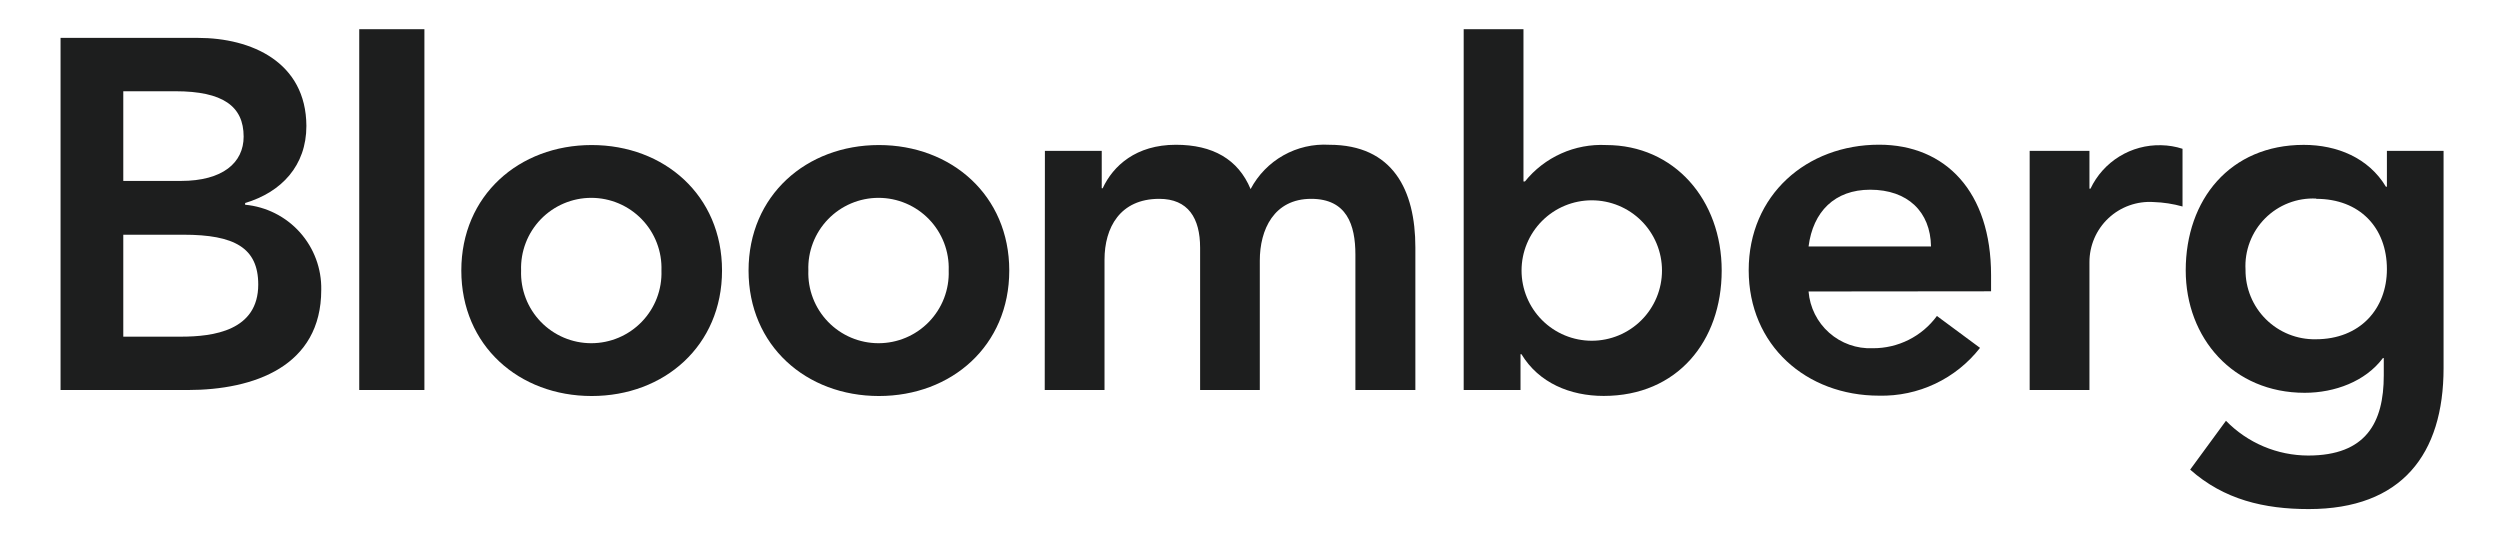
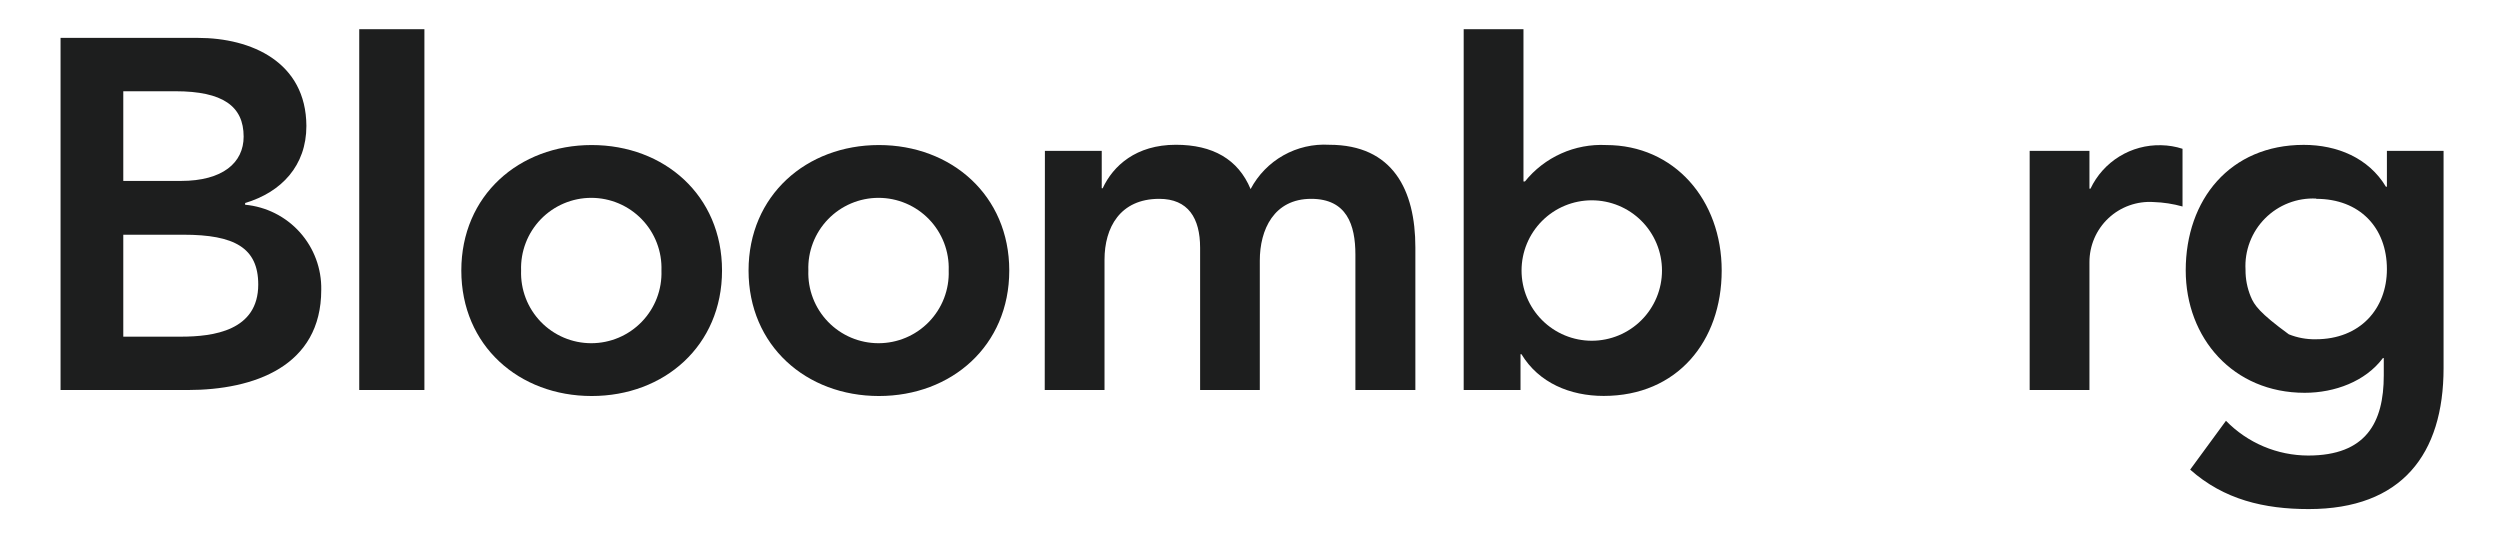
<svg xmlns="http://www.w3.org/2000/svg" width="232" height="50" viewBox="0 0 232 50" fill="none">
  <g clip-path="url(#clip0_9_996)">
    <path d="M11.441 8.468H16.28C20.675 8.468 22.61 9.855 22.61 12.677C22.61 15.097 20.675 16.79 16.788 16.79H11.441V8.468ZM5.619 36.194H17.401C23.594 36.194 29.812 33.984 29.812 26.903C29.851 24.937 29.144 23.029 27.834 21.563C26.523 20.097 24.706 19.181 22.748 19V18.839C26.119 17.831 28.433 15.379 28.433 11.685C28.401 5.742 23.312 3.516 18.369 3.516H5.619V36.194ZM11.441 21.782H17.03C21.74 21.782 23.965 22.984 23.965 26.403C23.965 30.694 19.796 31.242 16.796 31.242H11.441V21.782Z" fill="#1D1E1E" />
    <path d="M36.361 36.194V2.71" stroke="#1D1E1E" stroke-width="6.048" stroke-miterlimit="10" />
    <path d="M48.358 25.105C48.328 24.23 48.473 23.359 48.787 22.542C49.1 21.725 49.575 20.979 50.182 20.35C50.79 19.72 51.519 19.22 52.324 18.878C53.129 18.536 53.995 18.36 54.87 18.36C55.745 18.36 56.611 18.536 57.417 18.878C58.222 19.22 58.951 19.72 59.558 20.35C60.166 20.979 60.641 21.725 60.954 22.542C61.268 23.359 61.413 24.23 61.383 25.105C61.413 25.979 61.268 26.851 60.954 27.668C60.641 28.485 60.166 29.23 59.558 29.86C58.951 30.489 58.222 30.99 57.417 31.332C56.611 31.674 55.745 31.85 54.87 31.85C53.995 31.85 53.129 31.674 52.324 31.332C51.519 30.99 50.79 30.489 50.182 29.86C49.575 29.23 49.1 28.485 48.787 27.668C48.473 26.851 48.328 25.979 48.358 25.105ZM42.81 25.105C42.81 32.081 48.165 36.75 54.907 36.75C61.649 36.75 67.004 32.081 67.004 25.105C67.004 18.129 61.641 13.46 54.907 13.46C48.173 13.46 42.81 18.129 42.81 25.105Z" fill="#1D1E1E" />
    <path d="M75.015 25.105C74.984 24.23 75.129 23.359 75.443 22.542C75.756 21.725 76.231 20.979 76.839 20.35C77.447 19.72 78.175 19.22 78.98 18.878C79.786 18.536 80.652 18.36 81.527 18.36C82.402 18.36 83.268 18.536 84.073 18.878C84.879 19.22 85.607 19.72 86.215 20.35C86.822 20.979 87.297 21.725 87.611 22.542C87.924 23.359 88.07 24.23 88.039 25.105C88.07 25.979 87.924 26.851 87.611 27.668C87.297 28.485 86.822 29.23 86.215 29.86C85.607 30.489 84.879 30.99 84.073 31.332C83.268 31.674 82.402 31.85 81.527 31.85C80.652 31.85 79.786 31.674 78.98 31.332C78.175 30.99 77.447 30.489 76.839 29.86C76.231 29.23 75.756 28.485 75.443 27.668C75.129 26.851 74.984 25.979 75.015 25.105ZM69.466 25.105C69.466 32.081 74.821 36.75 81.563 36.75C88.305 36.75 93.66 32.081 93.66 25.105C93.66 18.129 88.289 13.46 81.563 13.46C74.837 13.46 69.466 18.129 69.466 25.105Z" fill="#1D1E1E" />
    <path d="M96.967 14H102.241V17.468H102.33C103.297 15.387 105.418 13.435 109.12 13.435C112.539 13.435 114.902 14.774 116.055 17.548C116.748 16.234 117.804 15.146 119.099 14.417C120.393 13.687 121.871 13.347 123.354 13.435C129.265 13.435 131.346 17.645 131.346 22.96V36.194H125.781V23.629C125.781 20.855 124.975 18.452 121.676 18.452C118.209 18.452 116.91 21.323 116.91 24.177V36.194H111.37V22.984C111.37 20.25 110.265 18.452 107.58 18.452C103.934 18.452 102.499 21.129 102.499 24.097V36.194H96.951L96.967 14Z" fill="#1D1E1E" />
    <path d="M154.233 25.105C154.233 26.833 153.546 28.491 152.324 29.712C151.102 30.934 149.445 31.621 147.717 31.621C145.988 31.621 144.331 30.934 143.109 29.712C141.887 28.491 141.2 26.833 141.2 25.105C141.2 23.377 141.887 21.719 143.109 20.497C144.331 19.275 145.988 18.589 147.717 18.589C149.445 18.589 151.102 19.275 152.324 20.497C153.546 21.719 154.233 23.377 154.233 25.105ZM135.838 36.194H141.104V32.871H141.192C142.805 35.54 145.717 36.742 148.821 36.742C155.652 36.742 159.773 31.661 159.773 25.105C159.773 18.548 155.378 13.46 149.047 13.46C147.614 13.389 146.185 13.658 144.876 14.246C143.567 14.833 142.415 15.721 141.515 16.839H141.378V2.71H135.83V36.194H135.838Z" fill="#1D1E1E" />
-     <path d="M167.835 22.871C168.246 19.645 170.255 17.605 173.553 17.605C177.021 17.605 179.15 19.637 179.198 22.871H167.835ZM184.771 27.032V25.524C184.771 17.806 180.561 13.428 174.376 13.428C167.658 13.428 162.279 18.097 162.279 25.073C162.279 32.048 167.626 36.718 174.376 36.718C176.175 36.76 177.96 36.381 179.587 35.611C181.214 34.841 182.638 33.701 183.746 32.282L179.746 29.323C179.061 30.258 178.164 31.017 177.127 31.537C176.091 32.057 174.946 32.324 173.787 32.315C172.306 32.378 170.859 31.864 169.749 30.882C168.639 29.9 167.953 28.526 167.835 27.049L184.771 27.032Z" fill="#1D1E1E" />
    <path d="M188.353 14H193.901V17.508H193.998C194.583 16.274 195.514 15.235 196.678 14.52C197.842 13.804 199.189 13.441 200.555 13.476C201.229 13.488 201.897 13.599 202.538 13.807V19.162C201.666 18.918 200.767 18.779 199.861 18.75C199.096 18.698 198.328 18.805 197.605 19.063C196.882 19.321 196.221 19.725 195.662 20.25C195.102 20.775 194.657 21.41 194.354 22.115C194.052 22.82 193.897 23.58 193.901 24.347V36.194H188.353V14Z" fill="#1D1E1E" />
-     <path d="M214.948 18.452C218.981 18.452 221.505 21.129 221.505 24.976C221.505 28.661 219.013 31.484 214.9 31.484C214.045 31.499 213.197 31.343 212.404 31.025C211.61 30.707 210.889 30.233 210.282 29.632C209.674 29.031 209.194 28.314 208.868 27.524C208.542 26.734 208.377 25.887 208.384 25.032C208.335 24.156 208.472 23.279 208.784 22.458C209.096 21.637 209.577 20.892 210.196 20.269C210.815 19.646 211.558 19.16 212.376 18.843C213.195 18.526 214.071 18.384 214.948 18.427M221.505 14V17.331H221.416C219.803 14.645 216.876 13.444 213.787 13.444C206.948 13.444 202.835 18.524 202.835 25.089C202.835 31.371 207.231 36.452 213.876 36.452C216.658 36.452 219.521 35.395 221.134 33.226H221.214V34.839C221.214 39.226 219.561 42.274 214.198 42.274C212.776 42.271 211.369 41.985 210.058 41.431C208.748 40.877 207.562 40.067 206.569 39.048L203.247 43.581C206.384 46.371 210.126 47.242 214.247 47.242C222.884 47.242 226.763 42.153 226.763 34.161V14H221.505Z" fill="#1D1E1E" />
+     <path d="M214.948 18.452C218.981 18.452 221.505 21.129 221.505 24.976C221.505 28.661 219.013 31.484 214.9 31.484C214.045 31.499 213.197 31.343 212.404 31.025C209.674 29.031 209.194 28.314 208.868 27.524C208.542 26.734 208.377 25.887 208.384 25.032C208.335 24.156 208.472 23.279 208.784 22.458C209.096 21.637 209.577 20.892 210.196 20.269C210.815 19.646 211.558 19.16 212.376 18.843C213.195 18.526 214.071 18.384 214.948 18.427M221.505 14V17.331H221.416C219.803 14.645 216.876 13.444 213.787 13.444C206.948 13.444 202.835 18.524 202.835 25.089C202.835 31.371 207.231 36.452 213.876 36.452C216.658 36.452 219.521 35.395 221.134 33.226H221.214V34.839C221.214 39.226 219.561 42.274 214.198 42.274C212.776 42.271 211.369 41.985 210.058 41.431C208.748 40.877 207.562 40.067 206.569 39.048L203.247 43.581C206.384 46.371 210.126 47.242 214.247 47.242C222.884 47.242 226.763 42.153 226.763 34.161V14H221.505Z" fill="#1D1E1E" />
  </g>
  <defs>
    <clipPath id="clip0_9_996">
      <rect width="221.153" height="44.581" fill="white" transform="translate(5.617 2.71)" />
    </clipPath>
  </defs>
</svg>